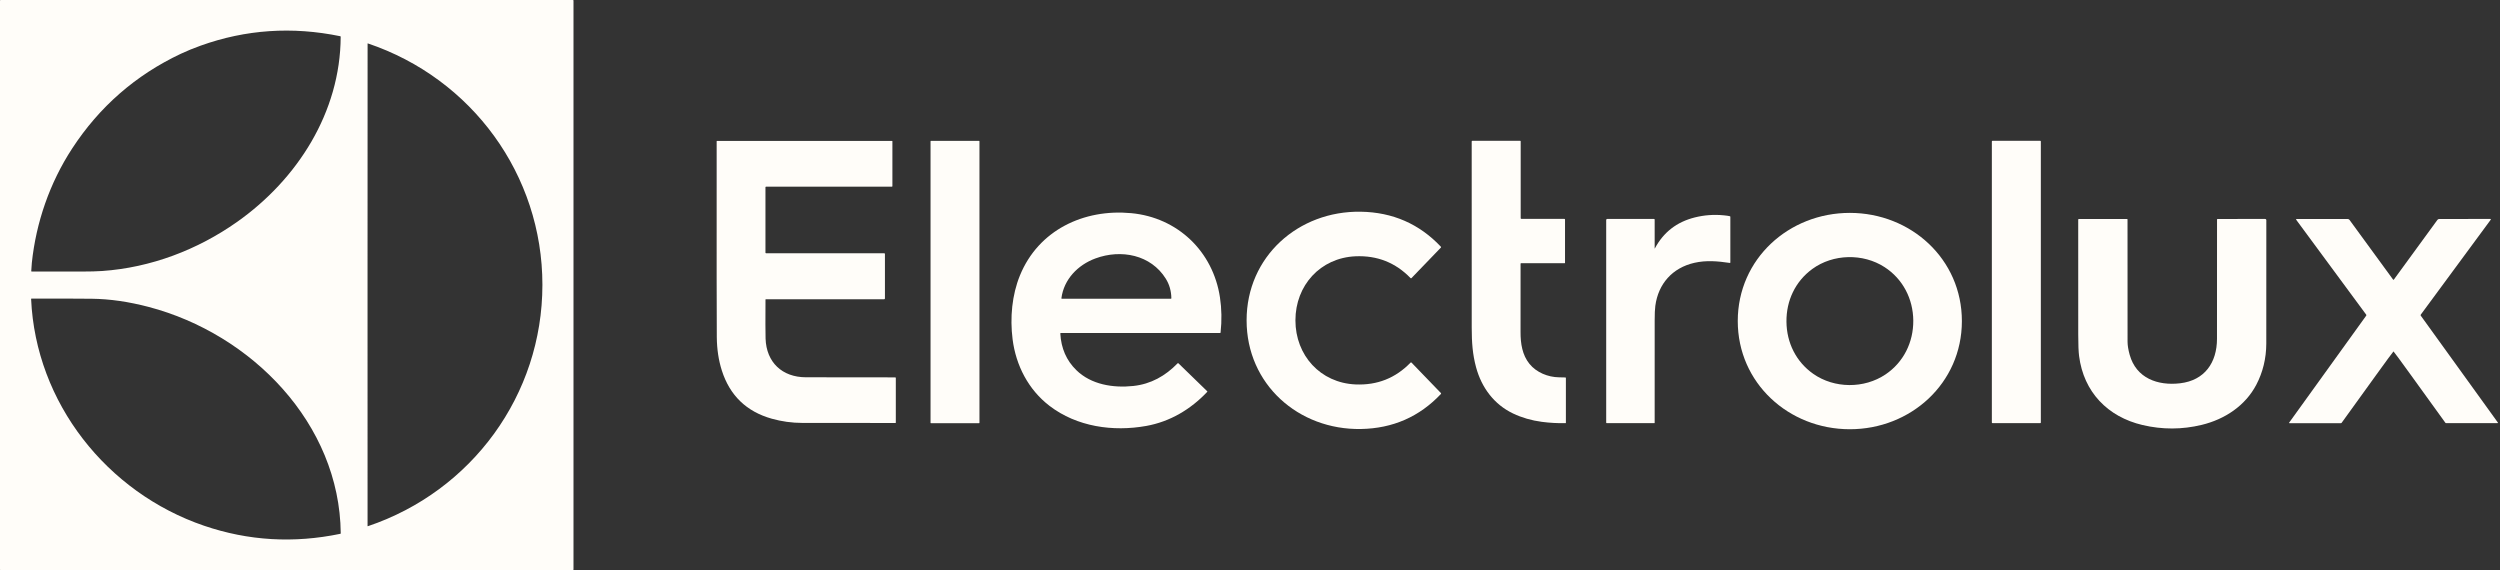
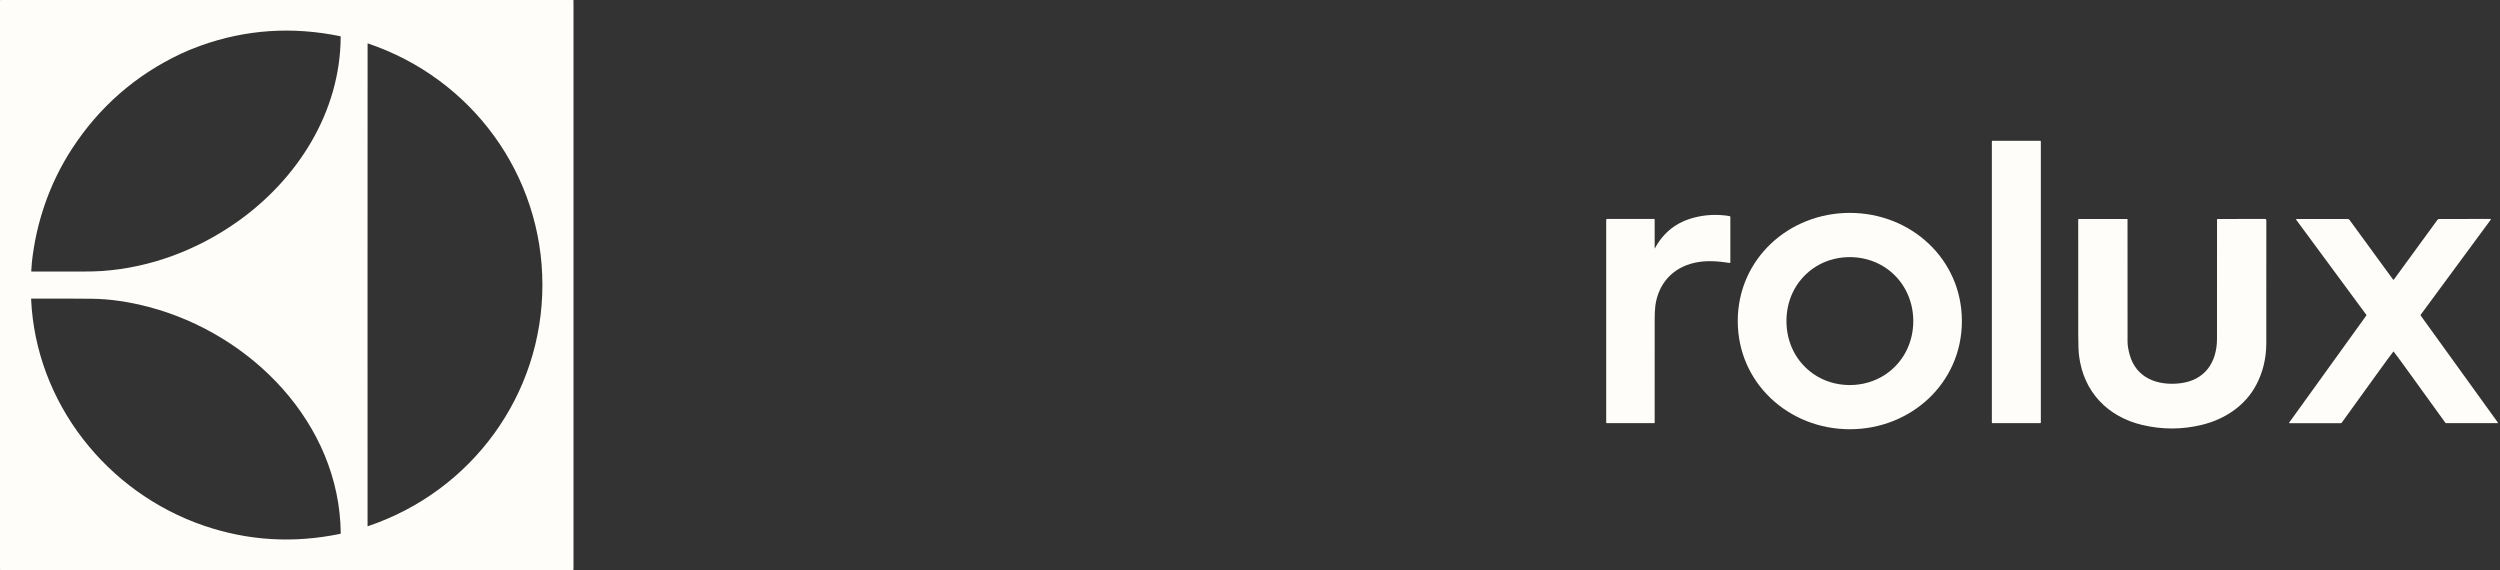
<svg xmlns="http://www.w3.org/2000/svg" width="535" height="122" viewBox="0 0 535 122" fill="none">
  <rect x="0" y="0" width="535" height="122" fill="#333333" stroke="none" />
  <path d="M122.727 121.876C122.727 121.892 122.724 121.908 122.717 121.923C122.711 121.938 122.702 121.952 122.69 121.964C122.679 121.975 122.665 121.984 122.65 121.991C122.635 121.997 122.619 122 122.603 122H0.124C0.108 122 0.092 121.997 0.077 121.991C0.062 121.984 0.048 121.975 0.036 121.964C0.025 121.952 0.016 121.938 0.009 121.923C0.003 121.908 0 121.892 0 121.876V0.124C0 0.091 0.013 0.06 0.036 0.036C0.06 0.013 0.091 0 0.124 0H122.603C122.619 0 122.635 0.003 122.65 0.009C122.665 0.016 122.679 0.025 122.69 0.036C122.702 0.048 122.711 0.062 122.717 0.077C122.724 0.092 122.727 0.108 122.727 0.124V121.876ZM21.866 57.994C32.255 57.272 42.264 53.471 50.757 47.475C63.645 38.377 72.837 24.01 72.906 7.875C72.906 7.806 72.872 7.763 72.805 7.748C62.549 5.635 52.593 6.309 42.937 9.77C41.403 10.32 39.984 10.903 38.68 11.517C29.024 16.077 21.272 22.842 15.422 31.811C10.648 39.131 7.72 47.587 6.812 56.246C6.752 56.818 6.711 57.402 6.688 57.999C6.685 58.075 6.722 58.114 6.798 58.114C10.999 58.12 14.491 58.12 17.274 58.114C19.25 58.111 20.781 58.071 21.866 57.994ZM78.653 60.952C78.65 93.451 78.652 110.655 78.658 112.564C78.658 112.61 78.679 112.625 78.722 112.61C100.966 105.119 116.073 84.509 116.076 60.956C116.076 37.402 100.973 16.789 78.729 9.294C78.688 9.278 78.666 9.293 78.665 9.339C78.659 11.248 78.655 28.452 78.653 60.952ZM31.811 65.682C27.549 64.562 23.496 63.978 19.654 63.932C16.605 63.897 12.297 63.888 6.732 63.905C6.722 63.905 6.712 63.907 6.703 63.911C6.694 63.915 6.686 63.92 6.679 63.928C6.672 63.935 6.666 63.944 6.663 63.953C6.659 63.963 6.658 63.973 6.658 63.983C7.635 86.194 22.881 105.418 43.687 112.513C53.136 115.735 62.849 116.309 72.826 114.236C72.852 114.231 72.876 114.216 72.893 114.195C72.91 114.174 72.92 114.148 72.92 114.121C72.688 90.635 53.827 71.469 31.811 65.682Z" fill="#FFFDF9" />
-   <path d="M163.886 64.038C163.867 64.038 163.849 64.046 163.836 64.06C163.823 64.073 163.815 64.092 163.815 64.112C163.79 68.449 163.797 71.227 163.833 72.446C163.994 77.549 167.398 80.721 172.444 80.737C175.317 80.746 181.692 80.753 191.569 80.758C191.659 80.758 191.705 80.802 191.705 80.891V90.447C191.705 90.466 191.697 90.484 191.683 90.497C191.669 90.51 191.651 90.518 191.631 90.518C184.816 90.53 178.175 90.526 171.708 90.507C169.454 90.5 167.268 90.198 165.149 89.6C159.737 88.07 156.177 84.631 154.471 79.284C153.779 77.117 153.421 74.744 153.395 72.163C153.362 69.103 153.352 55.124 153.365 30.226C153.365 30.209 153.373 30.192 153.386 30.179C153.399 30.167 153.416 30.16 153.434 30.16H190.907C190.924 30.16 190.941 30.167 190.954 30.179C190.966 30.192 190.973 30.209 190.973 30.226V39.833C190.973 39.909 190.935 39.948 190.858 39.948H163.937C163.903 39.948 163.87 39.961 163.846 39.985C163.822 40.01 163.808 40.042 163.808 40.076V54.066C163.808 54.101 163.822 54.134 163.847 54.159C163.872 54.183 163.906 54.197 163.941 54.197H189.232C189.271 54.197 189.308 54.213 189.335 54.24C189.362 54.268 189.377 54.305 189.377 54.344V63.873C189.377 63.916 189.36 63.959 189.328 63.99C189.297 64.021 189.254 64.038 189.209 64.038H163.886Z" fill="#FFFDF9" />
-   <path d="M209.515 30.146H199.225C199.176 30.146 199.135 30.186 199.135 30.235V90.477C199.135 90.526 199.176 90.566 199.225 90.566H209.515C209.564 90.566 209.604 90.526 209.604 90.477V30.235C209.604 30.186 209.564 30.146 209.515 30.146Z" fill="#FFFDF9" />
-   <path d="M325.572 46.835H334.762C334.863 46.835 334.914 46.886 334.914 46.987V56.255C334.914 56.274 334.906 56.292 334.893 56.306C334.88 56.319 334.863 56.327 334.845 56.327H325.503C325.476 56.327 325.45 56.337 325.431 56.356C325.412 56.374 325.402 56.399 325.402 56.426C325.4 64.311 325.398 69.193 325.397 71.073C325.392 73.516 325.76 75.965 327.31 77.874C328.801 79.709 331.266 80.707 333.614 80.746C334.416 80.76 334.872 80.77 334.983 80.776C335.061 80.781 335.1 80.822 335.1 80.9V90.49C335.1 90.506 335.094 90.522 335.082 90.533C335.071 90.545 335.056 90.552 335.04 90.552C333.338 90.589 331.647 90.497 329.967 90.276C327.743 89.984 325.684 89.386 323.787 88.483C319.758 86.562 317.065 82.97 315.883 78.612C315.138 75.861 314.949 73.308 314.949 70.144C314.946 60.04 314.944 46.749 314.944 30.27C314.944 30.178 314.99 30.132 315.082 30.132H325.319C325.347 30.132 325.375 30.143 325.395 30.164C325.415 30.184 325.427 30.211 325.427 30.24V46.688C325.427 46.786 325.475 46.835 325.572 46.835Z" fill="#FFFDF9" />
  <path d="M436.606 30.13H426.391C426.317 30.13 426.257 30.189 426.257 30.263V90.421C426.257 90.495 426.317 90.555 426.391 90.555H436.606C436.68 90.555 436.74 90.495 436.74 90.421V30.263C436.74 30.189 436.68 30.13 436.606 30.13Z" fill="#FFFDF9" />
-   <path d="M277.221 68.562C277.223 76.041 282.554 81.944 290.088 82.269C294.729 82.468 298.653 80.912 301.859 77.6C301.872 77.586 301.888 77.575 301.906 77.567C301.923 77.559 301.943 77.555 301.962 77.555C301.981 77.555 302.001 77.559 302.018 77.567C302.036 77.575 302.052 77.586 302.065 77.6L308.362 84.124C308.385 84.149 308.398 84.181 308.398 84.214C308.398 84.247 308.385 84.278 308.362 84.302C303.761 89.188 298.051 91.689 291.231 91.806C277.881 92.034 266.777 82.239 266.773 68.564C266.768 54.889 277.867 45.09 291.217 45.308C298.037 45.42 303.749 47.919 308.353 52.803C308.376 52.827 308.389 52.858 308.389 52.891C308.389 52.924 308.376 52.956 308.353 52.98L302.061 59.507C302.048 59.521 302.032 59.533 302.014 59.54C301.996 59.548 301.977 59.552 301.957 59.552C301.938 59.552 301.919 59.548 301.901 59.54C301.883 59.533 301.867 59.521 301.854 59.507C298.645 56.199 294.721 54.645 290.081 54.846C282.545 55.177 277.218 61.081 277.221 68.562Z" fill="#FFFDF9" />
-   <path d="M226.908 71.377C227.08 74.531 228.216 77.137 230.318 79.196C233.52 82.333 238.246 83.053 242.517 82.6C246.304 82.197 249.398 80.44 251.999 77.759C252.011 77.746 252.026 77.735 252.042 77.728C252.059 77.72 252.076 77.716 252.094 77.716C252.112 77.716 252.13 77.719 252.147 77.725C252.164 77.732 252.179 77.742 252.192 77.754L258.339 83.724C258.385 83.769 258.387 83.814 258.344 83.86C254.784 87.627 250.361 90.237 245.313 91.148C238.172 92.434 230.443 91.33 224.603 86.859C220.089 83.402 217.398 78.214 216.692 72.575C216.117 67.998 216.559 63.127 218.267 58.946C222.228 49.25 231.912 44.664 242.073 45.614C252.015 46.543 259.586 53.804 261.071 63.636C261.441 66.083 261.485 68.589 261.205 71.156C261.197 71.228 261.157 71.264 261.085 71.264H227.014C226.939 71.264 226.903 71.302 226.908 71.377ZM249.474 59.632C246.288 54.528 239.929 53.27 234.414 55.308C230.67 56.693 227.664 59.763 227.14 63.829C227.138 63.841 227.139 63.853 227.143 63.864C227.146 63.875 227.152 63.886 227.16 63.895C227.168 63.904 227.177 63.911 227.188 63.916C227.199 63.921 227.211 63.923 227.223 63.923H250.568C250.639 63.923 250.673 63.888 250.672 63.817C250.647 62.266 250.248 60.87 249.474 59.632Z" fill="#FFFDF9" />
  <path d="M395.877 45.559C408.921 45.568 419.852 55.423 419.843 68.725C419.834 82.025 408.889 91.866 395.847 91.856C382.805 91.847 371.874 81.993 371.881 68.691C371.89 55.391 382.835 45.55 395.877 45.559ZM382.301 68.831C382.34 73.336 384.352 77.416 388.039 80.003C392.542 83.165 398.936 83.198 403.496 80.13C407.355 77.536 409.482 73.246 409.443 68.592C409.402 63.939 407.199 59.689 403.296 57.162C398.68 54.174 392.289 54.319 387.841 57.557C384.201 60.209 382.262 64.326 382.301 68.831Z" fill="#FFFDF9" />
  <path d="M354.098 53.135C354.098 53.21 354.115 53.214 354.149 53.148C355.974 49.714 358.808 47.511 362.651 46.539C364.697 46.022 366.783 45.87 368.911 46.081C369.489 46.138 369.913 46.2 370.183 46.267C370.257 46.286 370.294 46.333 370.294 46.408V56.17C370.294 56.247 370.255 56.28 370.179 56.269C367.58 55.885 365.138 55.664 362.592 56.244C357.907 57.311 354.869 60.724 354.239 65.45C354.147 66.148 354.101 67.174 354.101 68.527C354.098 75.476 354.097 82.793 354.098 90.479C354.098 90.489 354.096 90.499 354.093 90.508C354.089 90.517 354.083 90.525 354.076 90.533C354.069 90.54 354.061 90.545 354.052 90.549C354.042 90.553 354.033 90.555 354.023 90.555H343.834C343.806 90.555 343.778 90.543 343.758 90.523C343.738 90.503 343.726 90.475 343.726 90.447V47.059C343.726 47.004 343.748 46.952 343.786 46.914C343.825 46.876 343.877 46.854 343.931 46.854H353.963C353.999 46.854 354.033 46.868 354.059 46.894C354.084 46.919 354.098 46.954 354.098 46.99V53.135Z" fill="#FFFDF9" />
  <path d="M474.574 46.861L484.702 46.856C484.897 46.856 484.994 46.954 484.994 47.151C485 62.883 484.998 71.682 484.987 73.548C484.969 76.717 484.257 79.645 482.851 82.333C480.5 86.818 476.119 89.729 471.158 90.927C466.954 91.942 462.737 91.952 458.505 90.957C451.031 89.198 445.902 83.874 444.925 76.19C444.805 75.26 444.744 73.726 444.743 71.588C444.734 62.92 444.732 54.721 444.738 46.994C444.738 46.961 444.751 46.93 444.775 46.906C444.798 46.883 444.83 46.87 444.862 46.87H455.186C455.255 46.87 455.29 46.904 455.29 46.974C455.285 62.63 455.288 71.353 455.297 73.141C455.3 73.921 455.452 74.851 455.752 75.93C457.148 80.939 461.761 82.588 466.547 82.022C471.812 81.397 474.431 77.591 474.436 72.494C474.439 67.544 474.442 59.058 474.445 47.038C474.445 46.978 474.448 46.944 474.454 46.934C474.466 46.912 474.483 46.894 474.504 46.881C474.525 46.868 474.549 46.861 474.574 46.861Z" fill="#FFFDF9" />
  <path d="M512.208 75.201C512.106 75.201 506.017 83.695 501.116 90.474C501.076 90.531 501.021 90.559 500.95 90.559H489.95C489.844 90.559 489.823 90.516 489.886 90.431L506.366 67.555C506.42 67.481 506.42 67.408 506.366 67.336L491.383 47.026C491.372 47.012 491.365 46.994 491.363 46.975C491.361 46.957 491.365 46.938 491.373 46.922C491.382 46.905 491.395 46.891 491.411 46.882C491.427 46.872 491.445 46.867 491.463 46.868H502.415C502.489 46.868 502.562 46.885 502.628 46.919C502.694 46.952 502.751 47.001 502.795 47.061C505.091 50.219 508.204 54.481 512.132 59.846C512.146 59.864 512.169 59.873 512.203 59.873C512.238 59.873 512.262 59.864 512.274 59.846C516.201 54.479 519.312 50.216 521.607 47.056C521.65 46.996 521.707 46.948 521.773 46.914C521.839 46.881 521.912 46.863 521.986 46.863L532.938 46.856C532.957 46.856 532.975 46.861 532.991 46.87C533.007 46.88 533.02 46.894 533.028 46.91C533.036 46.927 533.04 46.946 533.038 46.964C533.037 46.983 533.03 47 533.019 47.015L518.045 67.334C517.991 67.406 517.991 67.479 518.045 67.552L534.539 90.419C534.602 90.505 534.58 90.548 534.474 90.548L523.474 90.555C523.404 90.555 523.348 90.526 523.306 90.47C518.403 83.692 512.309 75.201 512.208 75.201Z" fill="#FFFDF9" />
</svg>